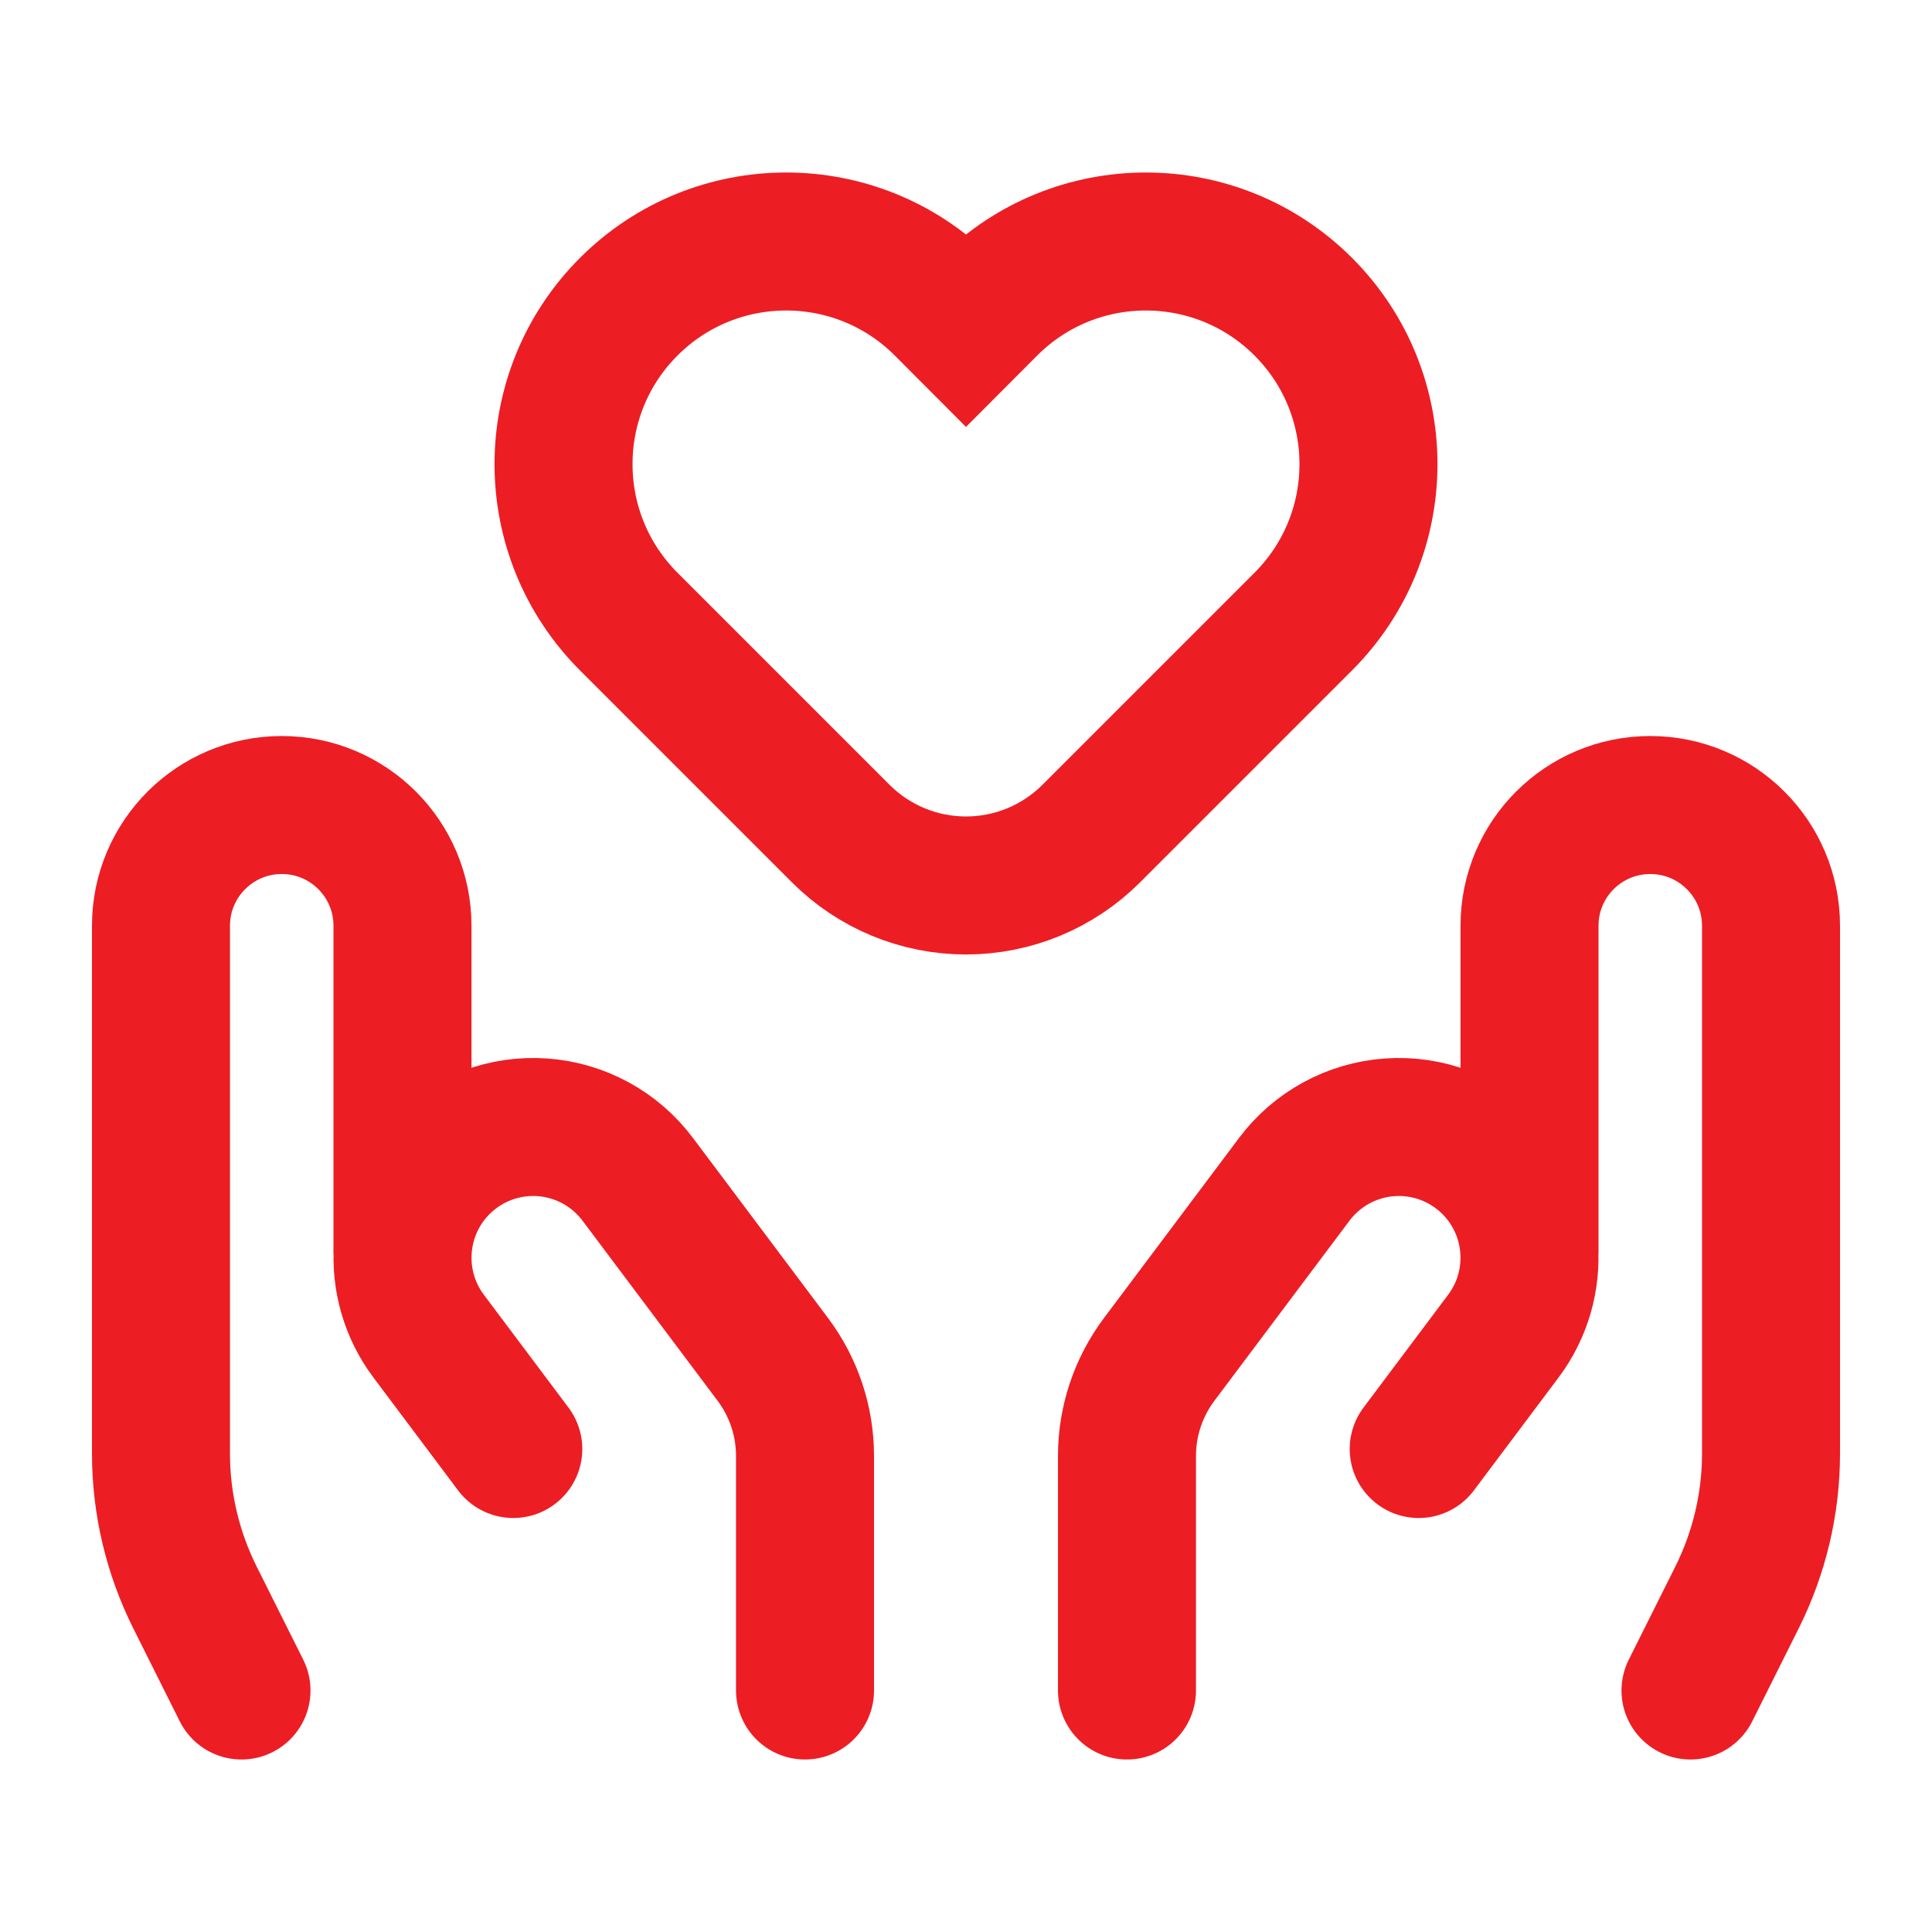
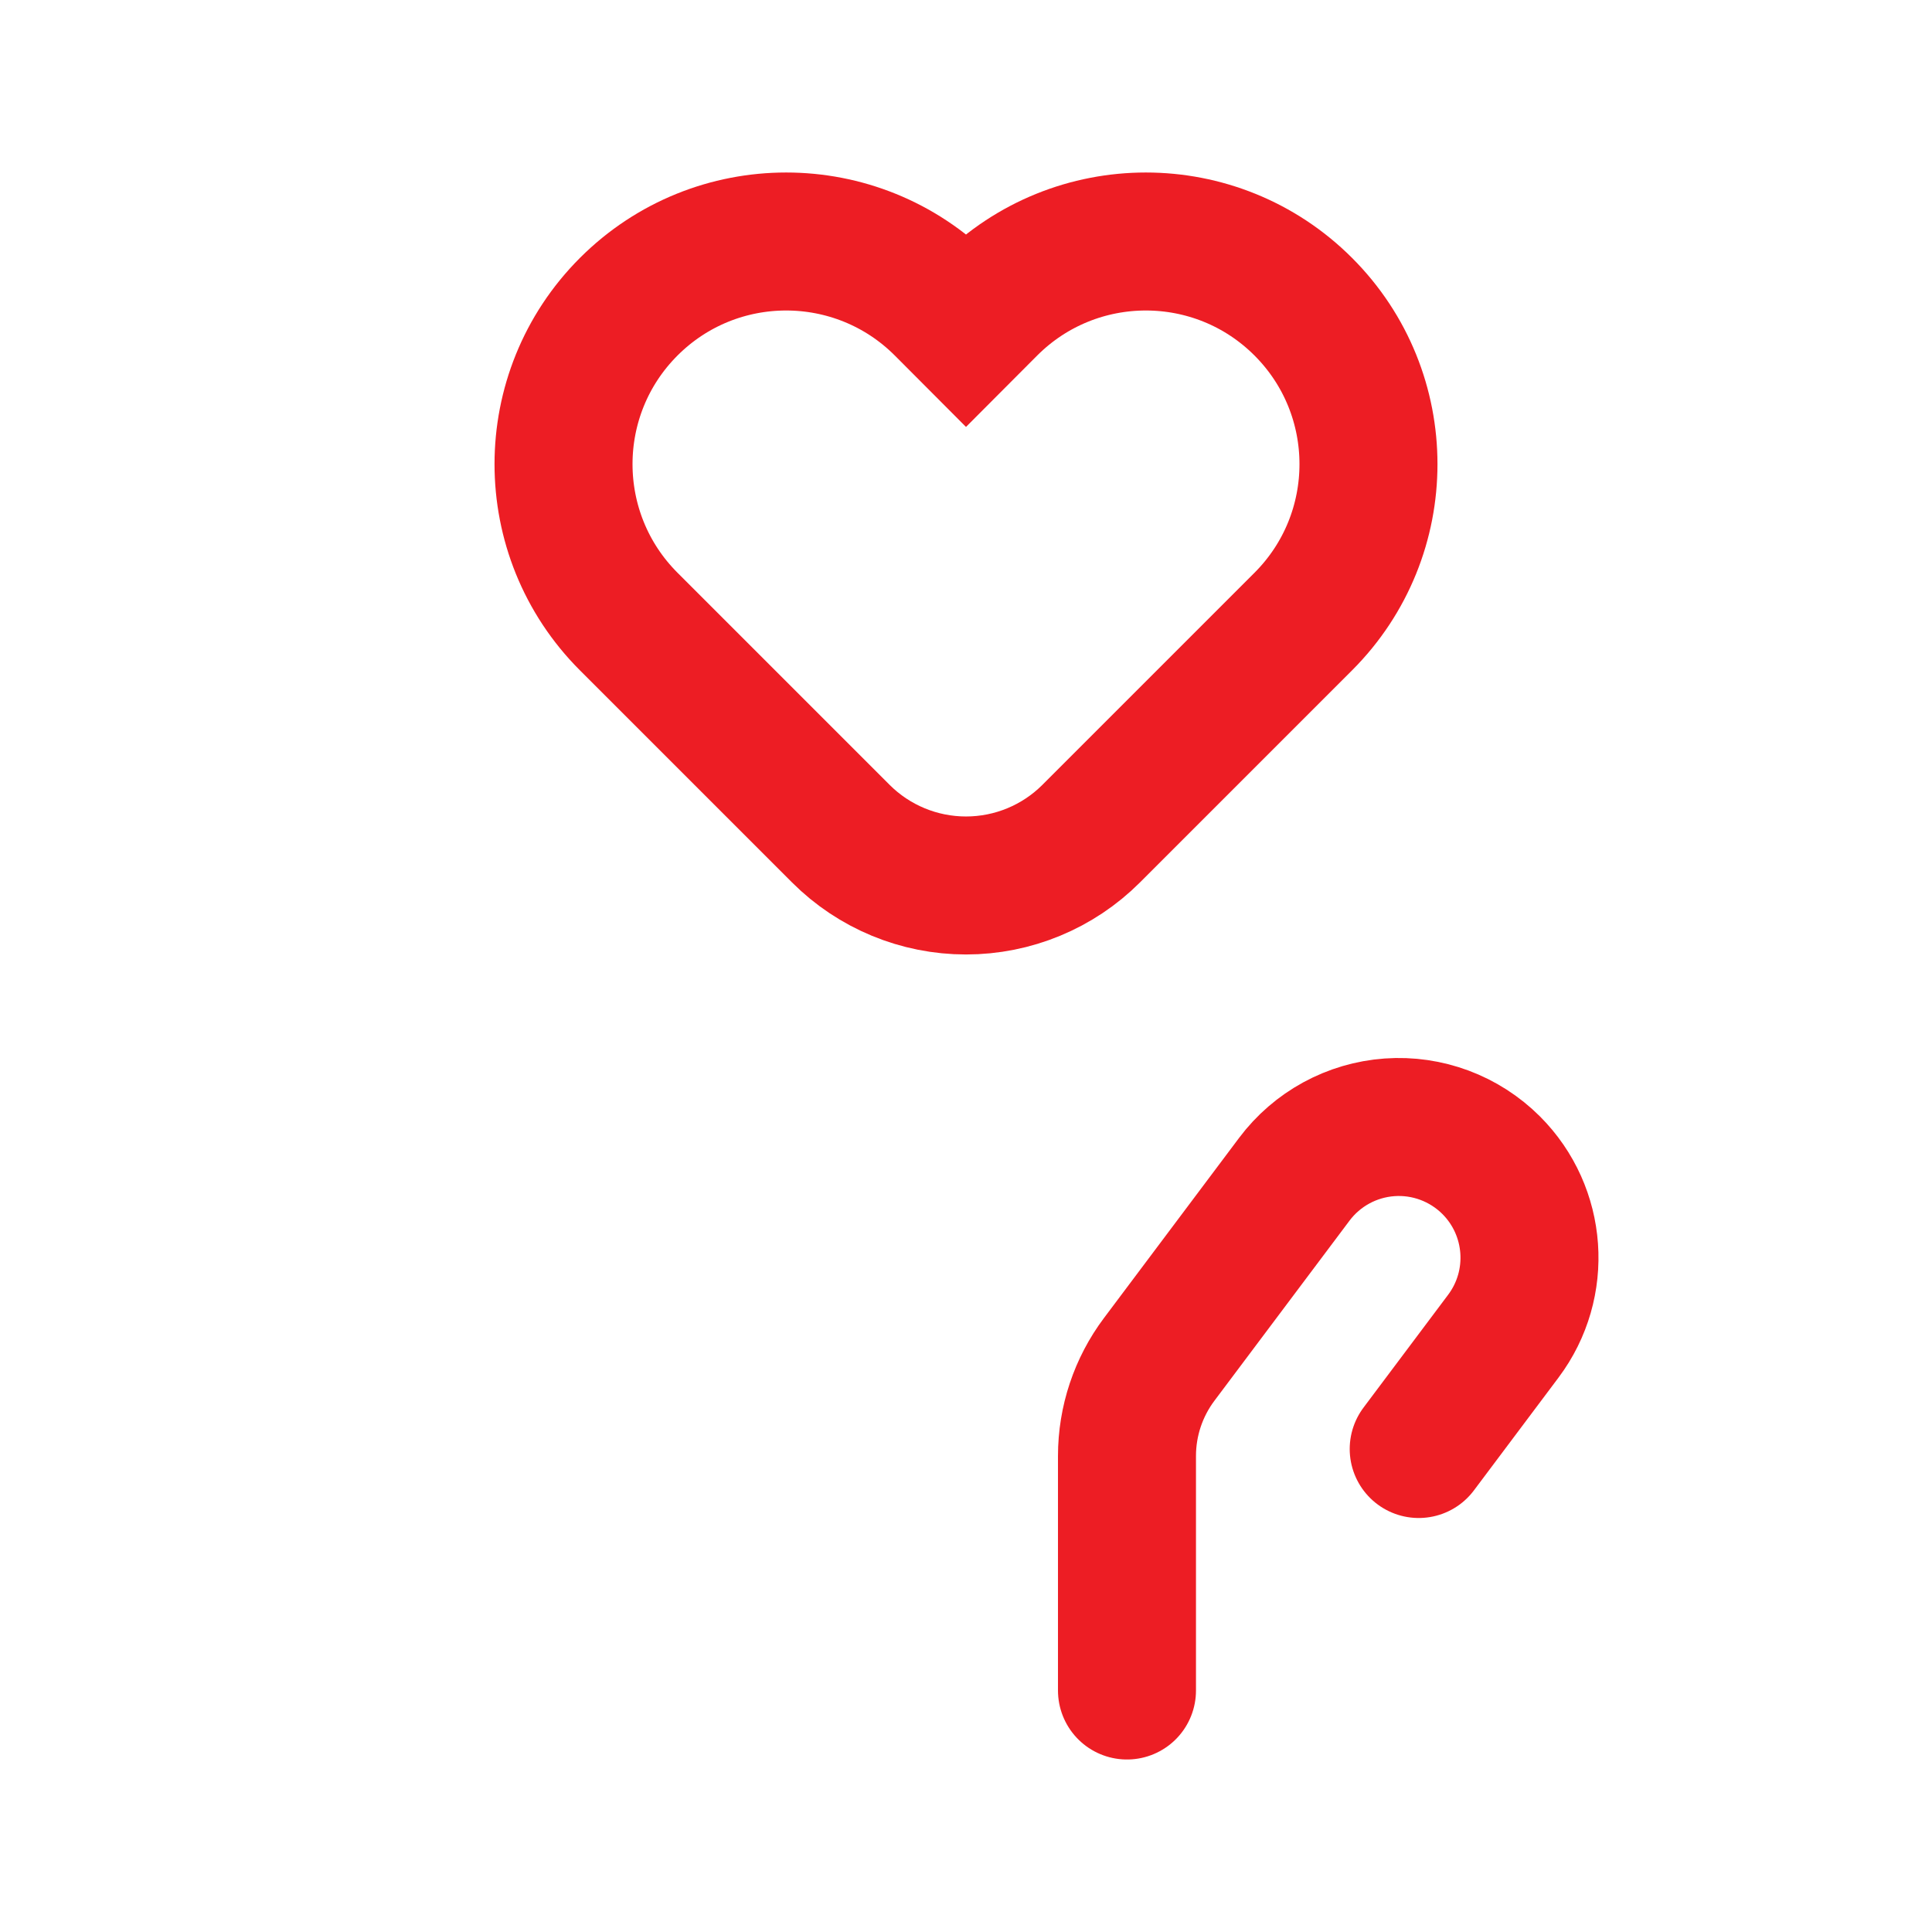
<svg xmlns="http://www.w3.org/2000/svg" fill="none" height="100%" overflow="visible" preserveAspectRatio="none" style="display: block;" viewBox="0 0 28 28" width="100%">
  <g id="Group">
-     <path d="M22.167 18.083V13.417C22.167 12.45 22.95 11.667 23.917 11.667C24.883 11.667 25.667 12.45 25.667 13.417V21.065C25.667 21.79 25.498 22.504 25.174 23.152L24.5 24.5" id="Path" stroke="#ED1D24" stroke-linecap="round" stroke-width="2" />
    <path d="M16.333 24.5V21.101C16.333 20.596 16.497 20.105 16.8 19.701L18.758 17.091C19.087 16.652 19.591 16.377 20.139 16.338C20.686 16.299 21.224 16.5 21.612 16.888V16.888C22.278 17.555 22.353 18.61 21.788 19.364L20.561 21" id="Path_2" stroke="#ED1D24" stroke-linecap="round" stroke-width="2" />
-     <path d="M5.833 18.083V13.417C5.833 12.45 5.05 11.667 4.083 11.667C3.117 11.667 2.333 12.45 2.333 13.417V21.065C2.333 21.79 2.502 22.504 2.826 23.152L3.5 24.5" id="Path_3" stroke="#ED1D24" stroke-linecap="round" stroke-width="2" />
-     <path d="M11.667 24.5V21.101C11.667 20.596 11.503 20.105 11.2 19.701L9.242 17.091C8.913 16.652 8.409 16.377 7.862 16.338C7.314 16.299 6.776 16.5 6.388 16.888V16.888C5.722 17.555 5.647 18.61 6.212 19.364L7.439 21" id="Path_4" stroke="#ED1D24" stroke-linecap="round" stroke-width="2" />
    <path clip-rule="evenodd" d="M15.814 12.082C15.333 12.563 14.68 12.833 14 12.833V12.833C13.32 12.833 12.667 12.563 12.186 12.082L9.112 9.008C7.852 7.748 7.852 5.705 9.112 4.445C10.372 3.185 12.415 3.185 13.675 4.445L14 4.771L14.325 4.445C15.585 3.185 17.628 3.185 18.888 4.445C20.148 5.705 20.148 7.748 18.888 9.008L15.814 12.082Z" fill-rule="evenodd" id="Path_5" stroke="#ED1D24" stroke-linecap="round" stroke-width="2" />
    <g id="Path_6">
</g>
  </g>
</svg>